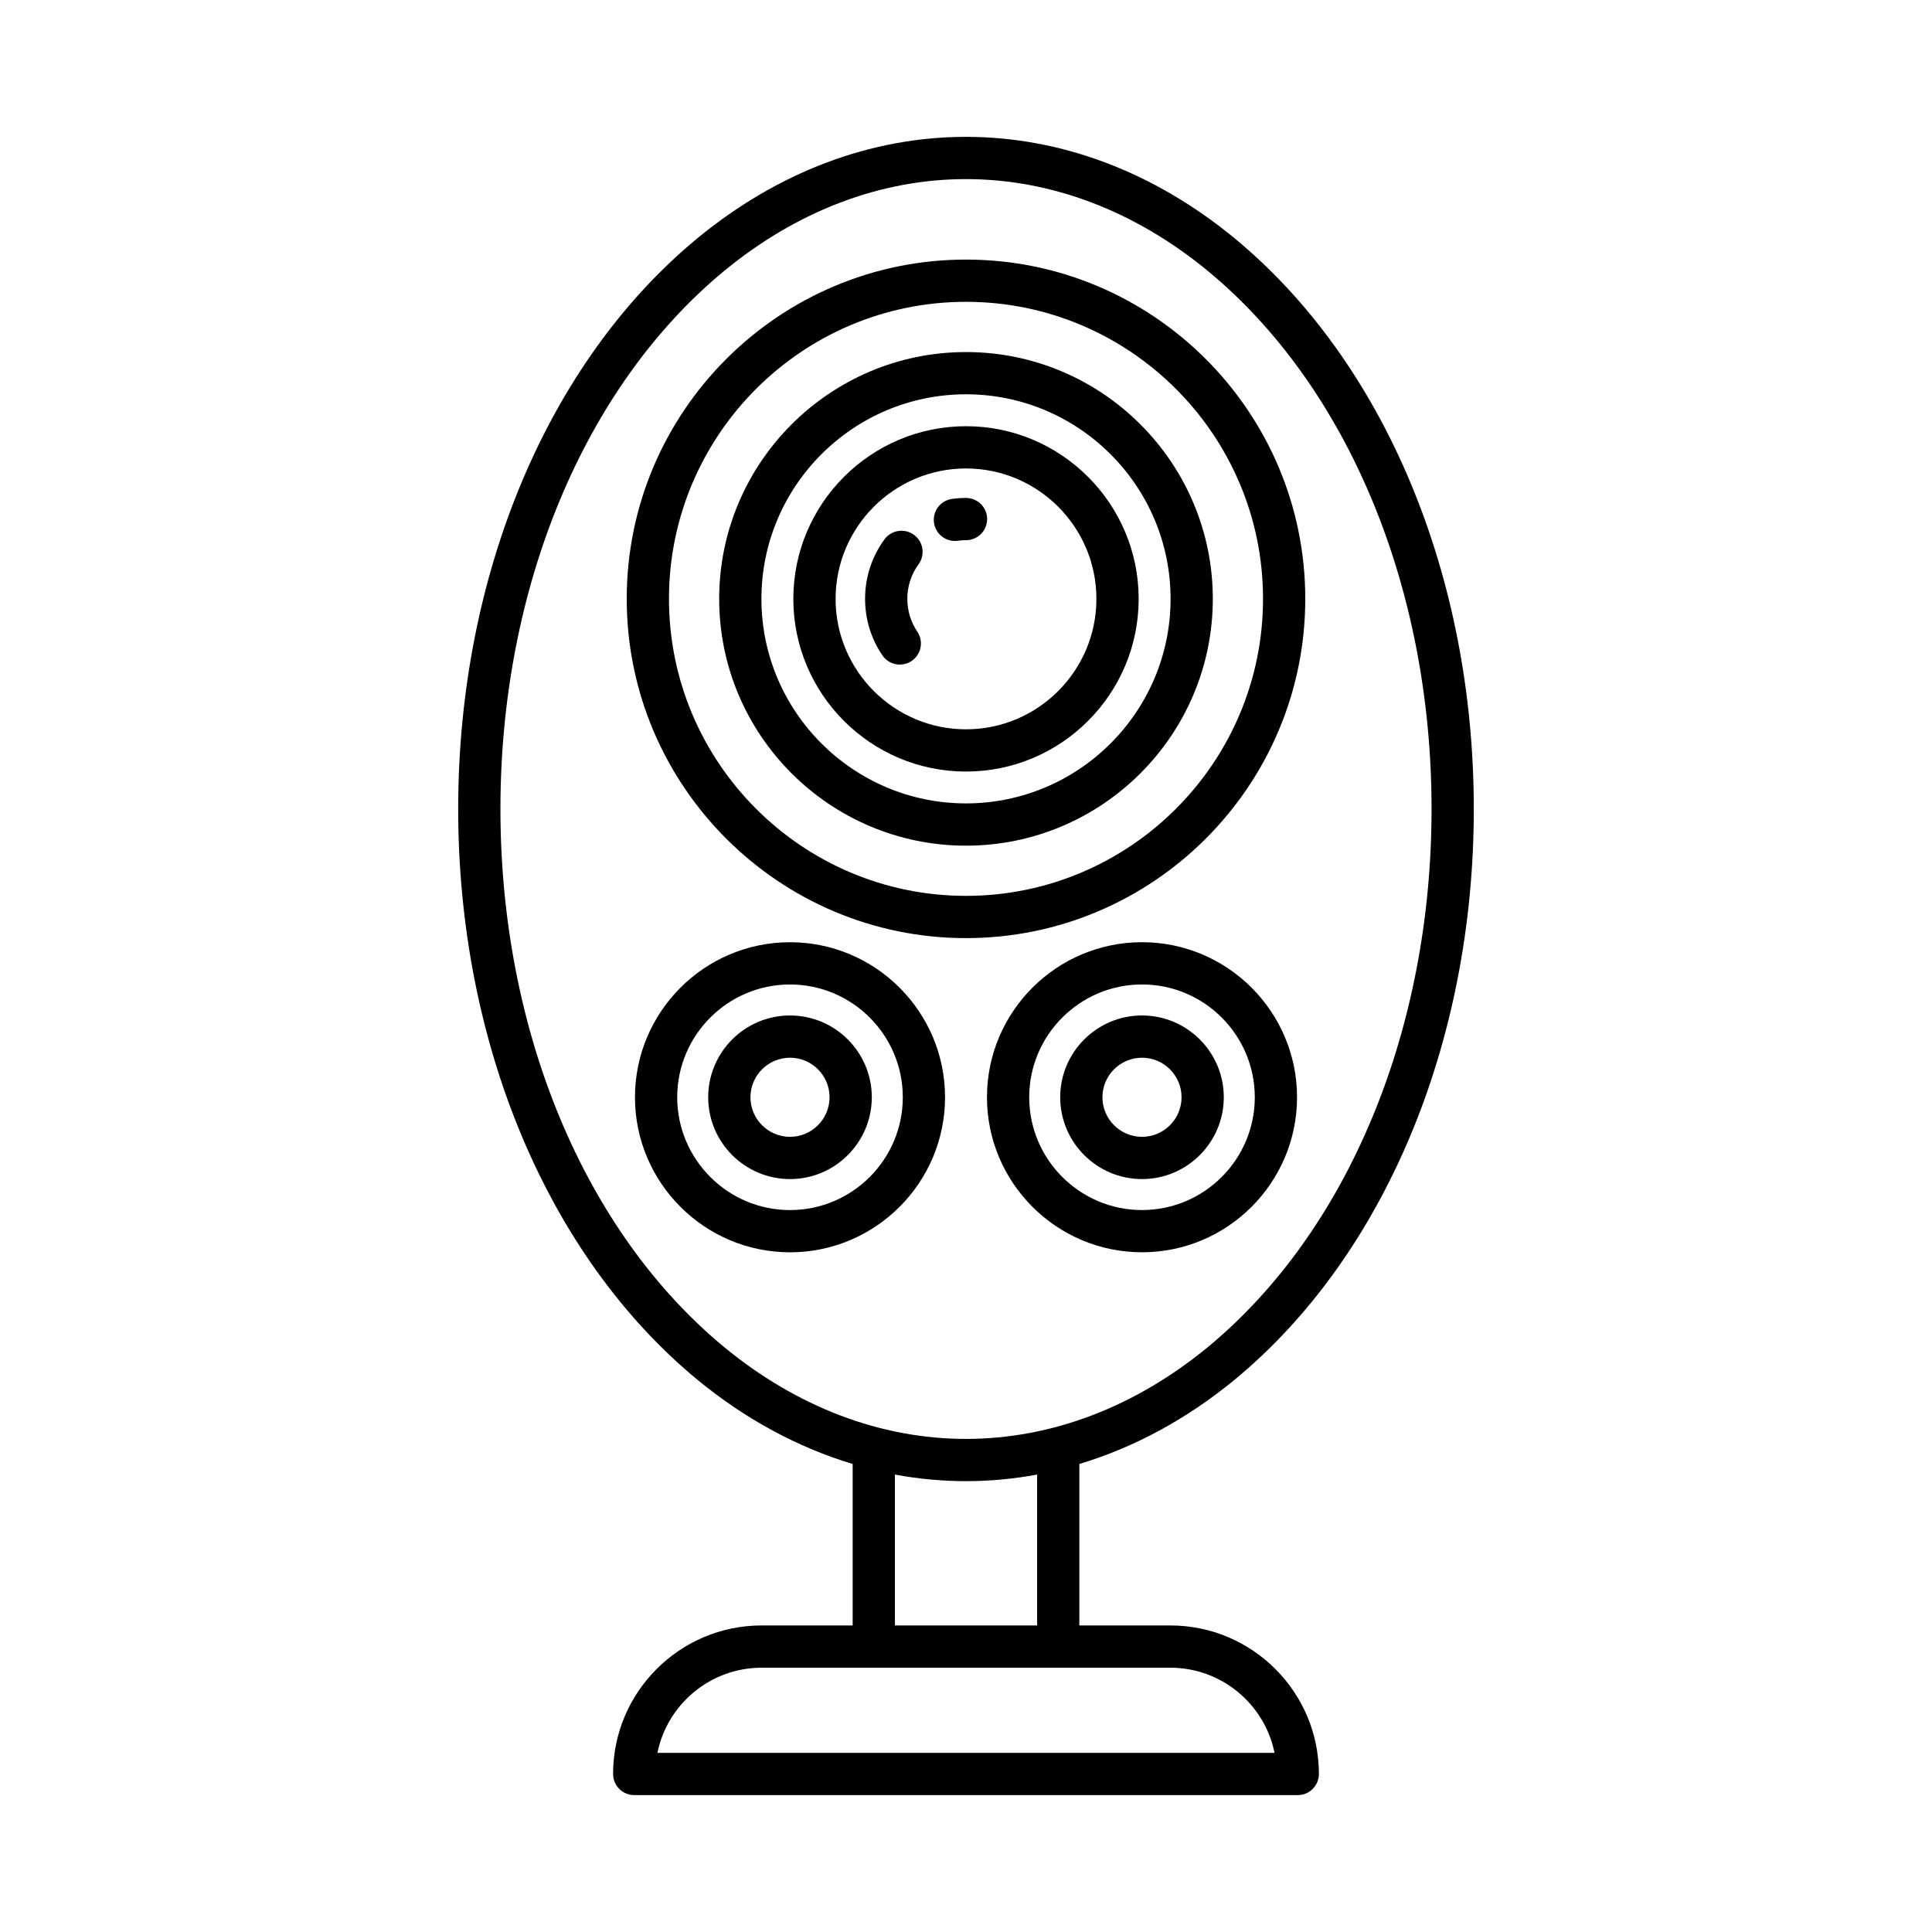
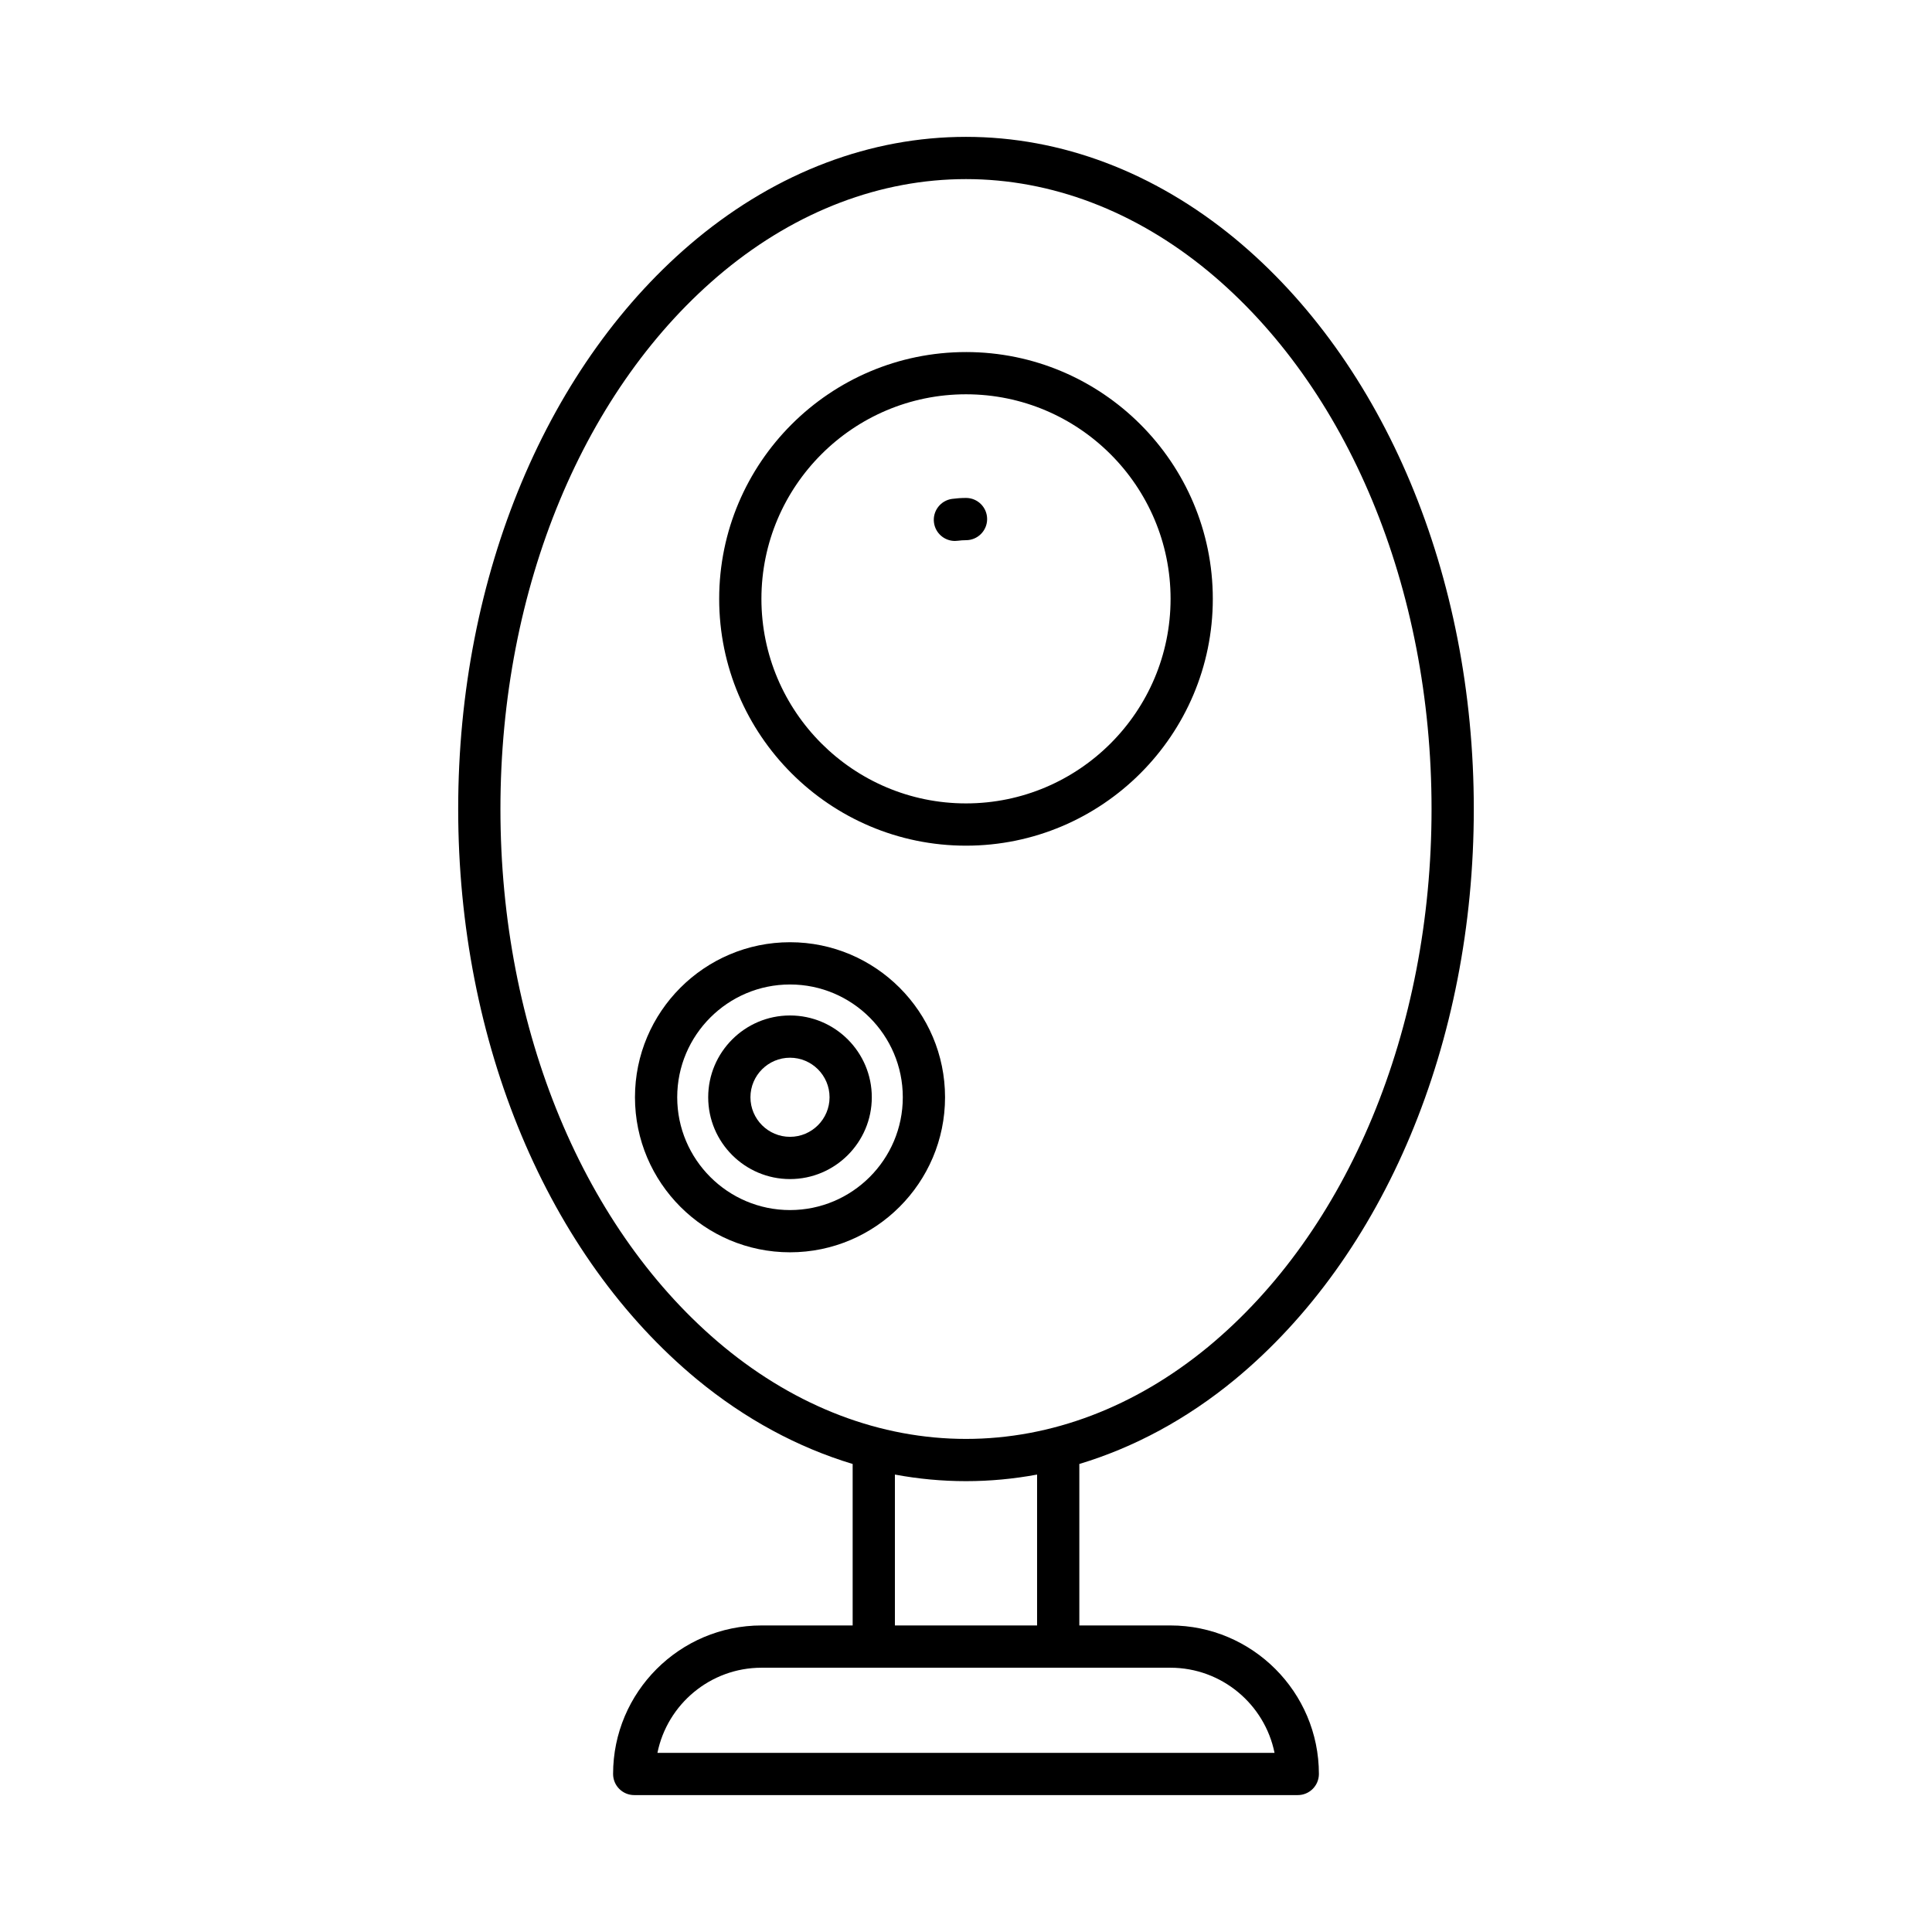
<svg xmlns="http://www.w3.org/2000/svg" fill="#000000" width="800px" height="800px" version="1.1" viewBox="144 144 512 512">
  <g>
    <path d="m471.24 509.6c39.656-32.766 63.332-89.293 63.332-151.2 0-61.906-23.676-118.43-63.336-151.21-21.379-17.609-46.012-26.922-71.238-26.922-25.23 0-49.863 9.309-71.242 26.922-39.656 32.773-63.332 89.297-63.332 151.2 0 61.91 23.676 118.44 63.336 151.21 12.758 10.508 26.691 17.988 41.203 22.371v42.789h-24.129c-21.703 0-39.359 17.656-39.359 39.359 0 3.094 2.504 5.598 5.598 5.598h175.85c3.094 0 5.598-2.504 5.598-5.598 0-21.703-17.656-39.359-39.359-39.359h-24.129v-42.789c14.512-4.379 28.445-11.859 41.207-22.371zm-17.078 76.363c13.613 0 25.004 9.707 27.605 22.566h-163.54c2.602-12.859 13.996-22.566 27.605-22.566zm-73.004-11.195v-39.992c6.215 1.156 12.508 1.746 18.84 1.746s12.625-0.59 18.84-1.746v39.992zm18.84-49.441c-22.598 0-44.773-8.426-64.113-24.355-37.109-30.668-59.266-83.969-59.266-142.58 0-58.602 22.156-111.9 59.258-142.57 19.348-15.934 41.52-24.359 64.121-24.359 22.598 0 44.773 8.426 64.113 24.355 37.109 30.672 59.266 83.973 59.266 142.58 0 58.609-22.156 111.91-59.258 142.57-19.352 15.934-41.523 24.359-64.121 24.359z" />
-     <path d="m489.91 302.7c0-49.578-40.332-89.91-89.91-89.91s-89.91 40.332-89.91 89.91 40.332 89.91 89.91 89.91c49.574 0 89.91-40.332 89.91-89.91zm-89.91 78.715c-43.406 0-78.715-35.309-78.715-78.715s35.309-78.715 78.715-78.715 78.715 35.309 78.715 78.715-35.312 78.715-78.715 78.715z" />
    <path d="m400 237.3c-36.07 0-65.41 29.34-65.41 65.41 0 36.062 29.34 65.402 65.41 65.402 36.066 0 65.406-29.34 65.406-65.406 0-36.066-29.34-65.406-65.406-65.406zm0 119.61c-29.891 0-54.215-24.316-54.215-54.207s24.32-54.211 54.215-54.211c29.891 0 54.215 24.32 54.215 54.215-0.004 29.891-24.324 54.203-54.215 54.203z" />
-     <path d="m400 256.95c-25.23 0-45.758 20.527-45.758 45.762 0 25.23 20.527 45.758 45.758 45.758s45.758-20.527 45.758-45.758c-0.004-25.234-20.531-45.762-45.758-45.762zm0 80.324c-19.059 0-34.559-15.504-34.559-34.559 0-19.062 15.504-34.566 34.559-34.566 19.059 0 34.559 15.504 34.559 34.566 0 19.055-15.504 34.559-34.559 34.559z" />
    <path d="m400 275.96c-1.25 0-2.481 0.086-3.691 0.25-3.066 0.422-5.211 3.242-4.793 6.305 0.383 2.809 2.789 4.844 5.543 4.844 0.25 0 0.504-0.016 0.762-0.051 0.715-0.098 1.441-0.152 2.18-0.152 3.094 0 5.598-2.504 5.598-5.598s-2.504-5.598-5.598-5.598z" />
-     <path d="m386.2 285.73c-2.504-1.824-6.004-1.273-7.816 1.223-3.356 4.598-5.129 10.043-5.129 15.75 0 5.363 1.578 10.535 4.57 14.953 1.078 1.602 2.844 2.465 4.641 2.465 1.078 0 2.172-0.312 3.125-0.961 2.562-1.727 3.234-5.211 1.504-7.769-1.727-2.562-2.644-5.57-2.644-8.688 0-3.316 1.027-6.484 2.973-9.156 1.828-2.496 1.277-5.996-1.223-7.816z" />
    <path d="m353.36 393.7c-22.652 0-41.086 18.434-41.086 41.086s18.434 41.086 41.086 41.086c22.652 0 41.086-18.434 41.086-41.086 0.004-22.652-18.43-41.086-41.086-41.086zm0 70.98c-16.48 0-29.891-13.41-29.891-29.891 0-16.48 13.41-29.891 29.891-29.891s29.891 13.41 29.891 29.891c0.004 16.48-13.406 29.891-29.891 29.891z" />
    <path d="m353.36 413.11c-11.957 0-21.68 9.727-21.68 21.676 0 11.957 9.727 21.68 21.68 21.68 11.949 0 21.676-9.727 21.676-21.68s-9.723-21.676-21.676-21.676zm0 32.16c-5.785 0-10.484-4.703-10.484-10.484 0-5.777 4.703-10.48 10.484-10.48 5.777 0 10.48 4.703 10.48 10.48 0 5.781-4.699 10.484-10.48 10.484z" />
-     <path d="m487.73 434.78c0-22.652-18.434-41.086-41.086-41.086s-41.086 18.434-41.086 41.086 18.434 41.086 41.086 41.086c22.652 0.004 41.086-18.43 41.086-41.086zm-41.086 29.895c-16.48 0-29.891-13.41-29.891-29.891 0-16.48 13.41-29.891 29.891-29.891s29.891 13.41 29.891 29.891c0 16.48-13.41 29.891-29.891 29.891z" />
-     <path d="m446.64 413.11c-11.949 0-21.676 9.727-21.676 21.676 0 11.957 9.727 21.68 21.676 21.68 11.957 0 21.68-9.727 21.68-21.68s-9.723-21.676-21.68-21.676zm0 32.16c-5.777 0-10.48-4.703-10.48-10.484 0-5.777 4.703-10.48 10.48-10.48 5.785 0 10.484 4.703 10.484 10.48 0 5.781-4.699 10.484-10.484 10.484z" />
  </g>
</svg>